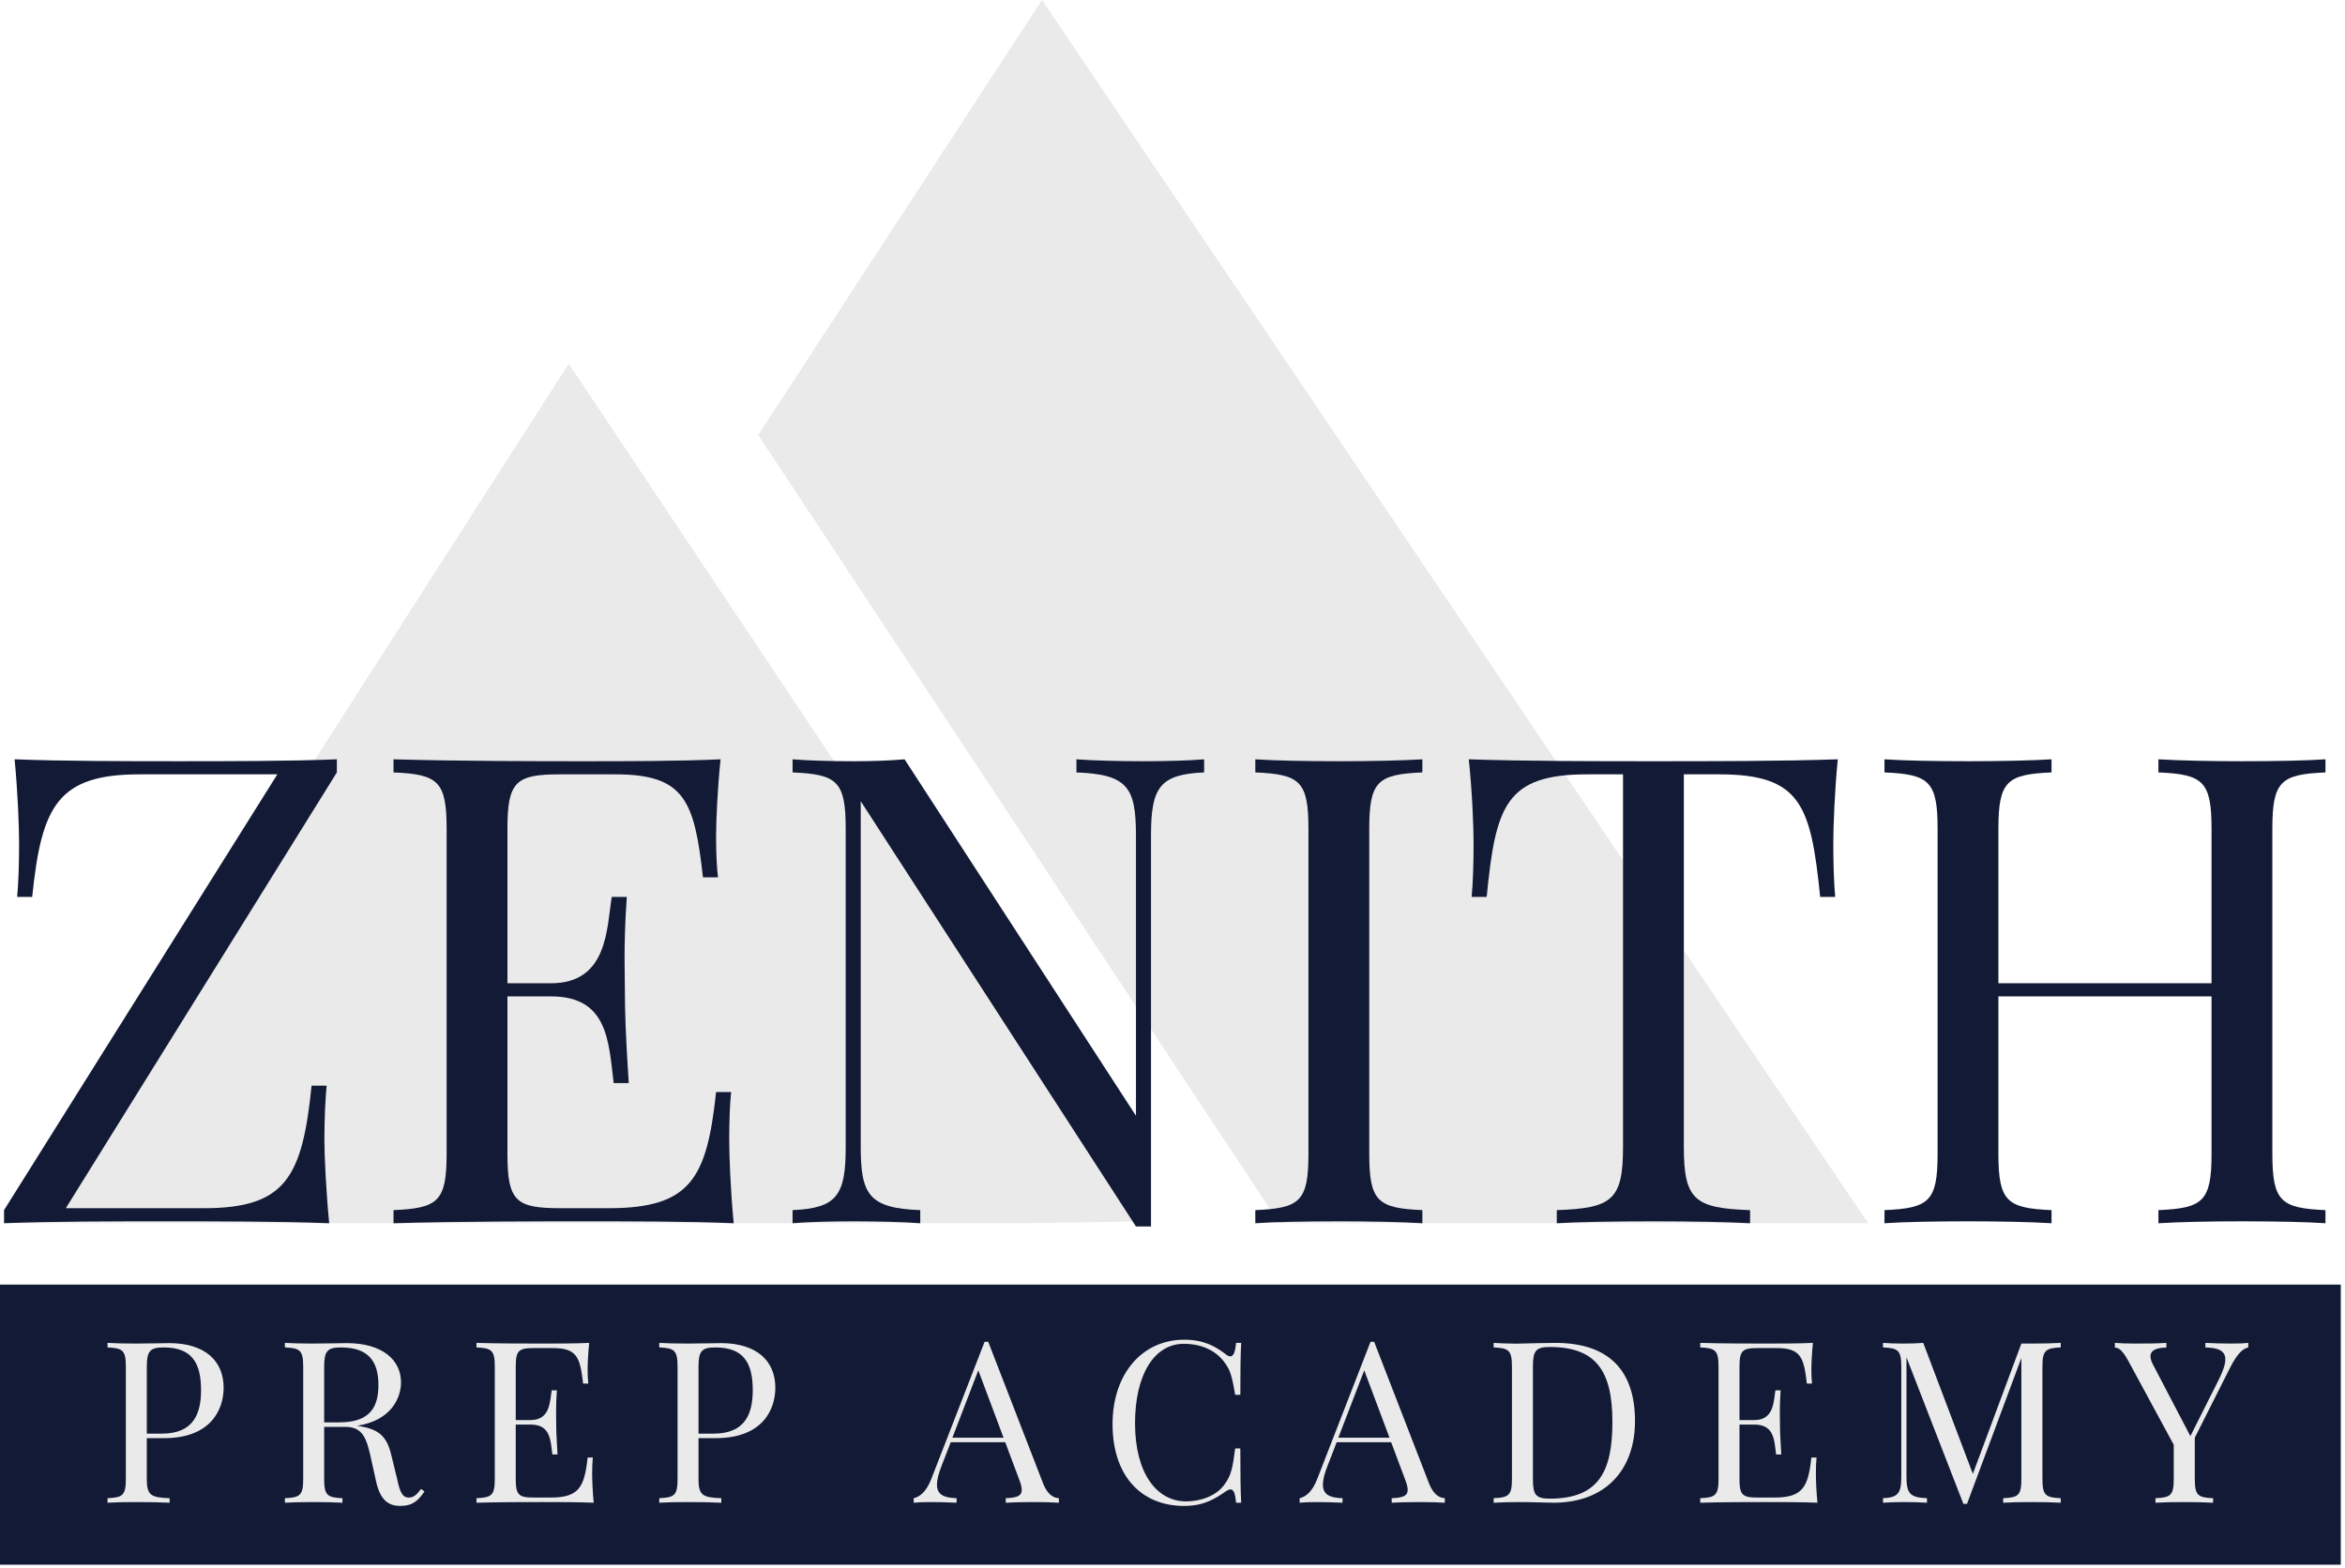
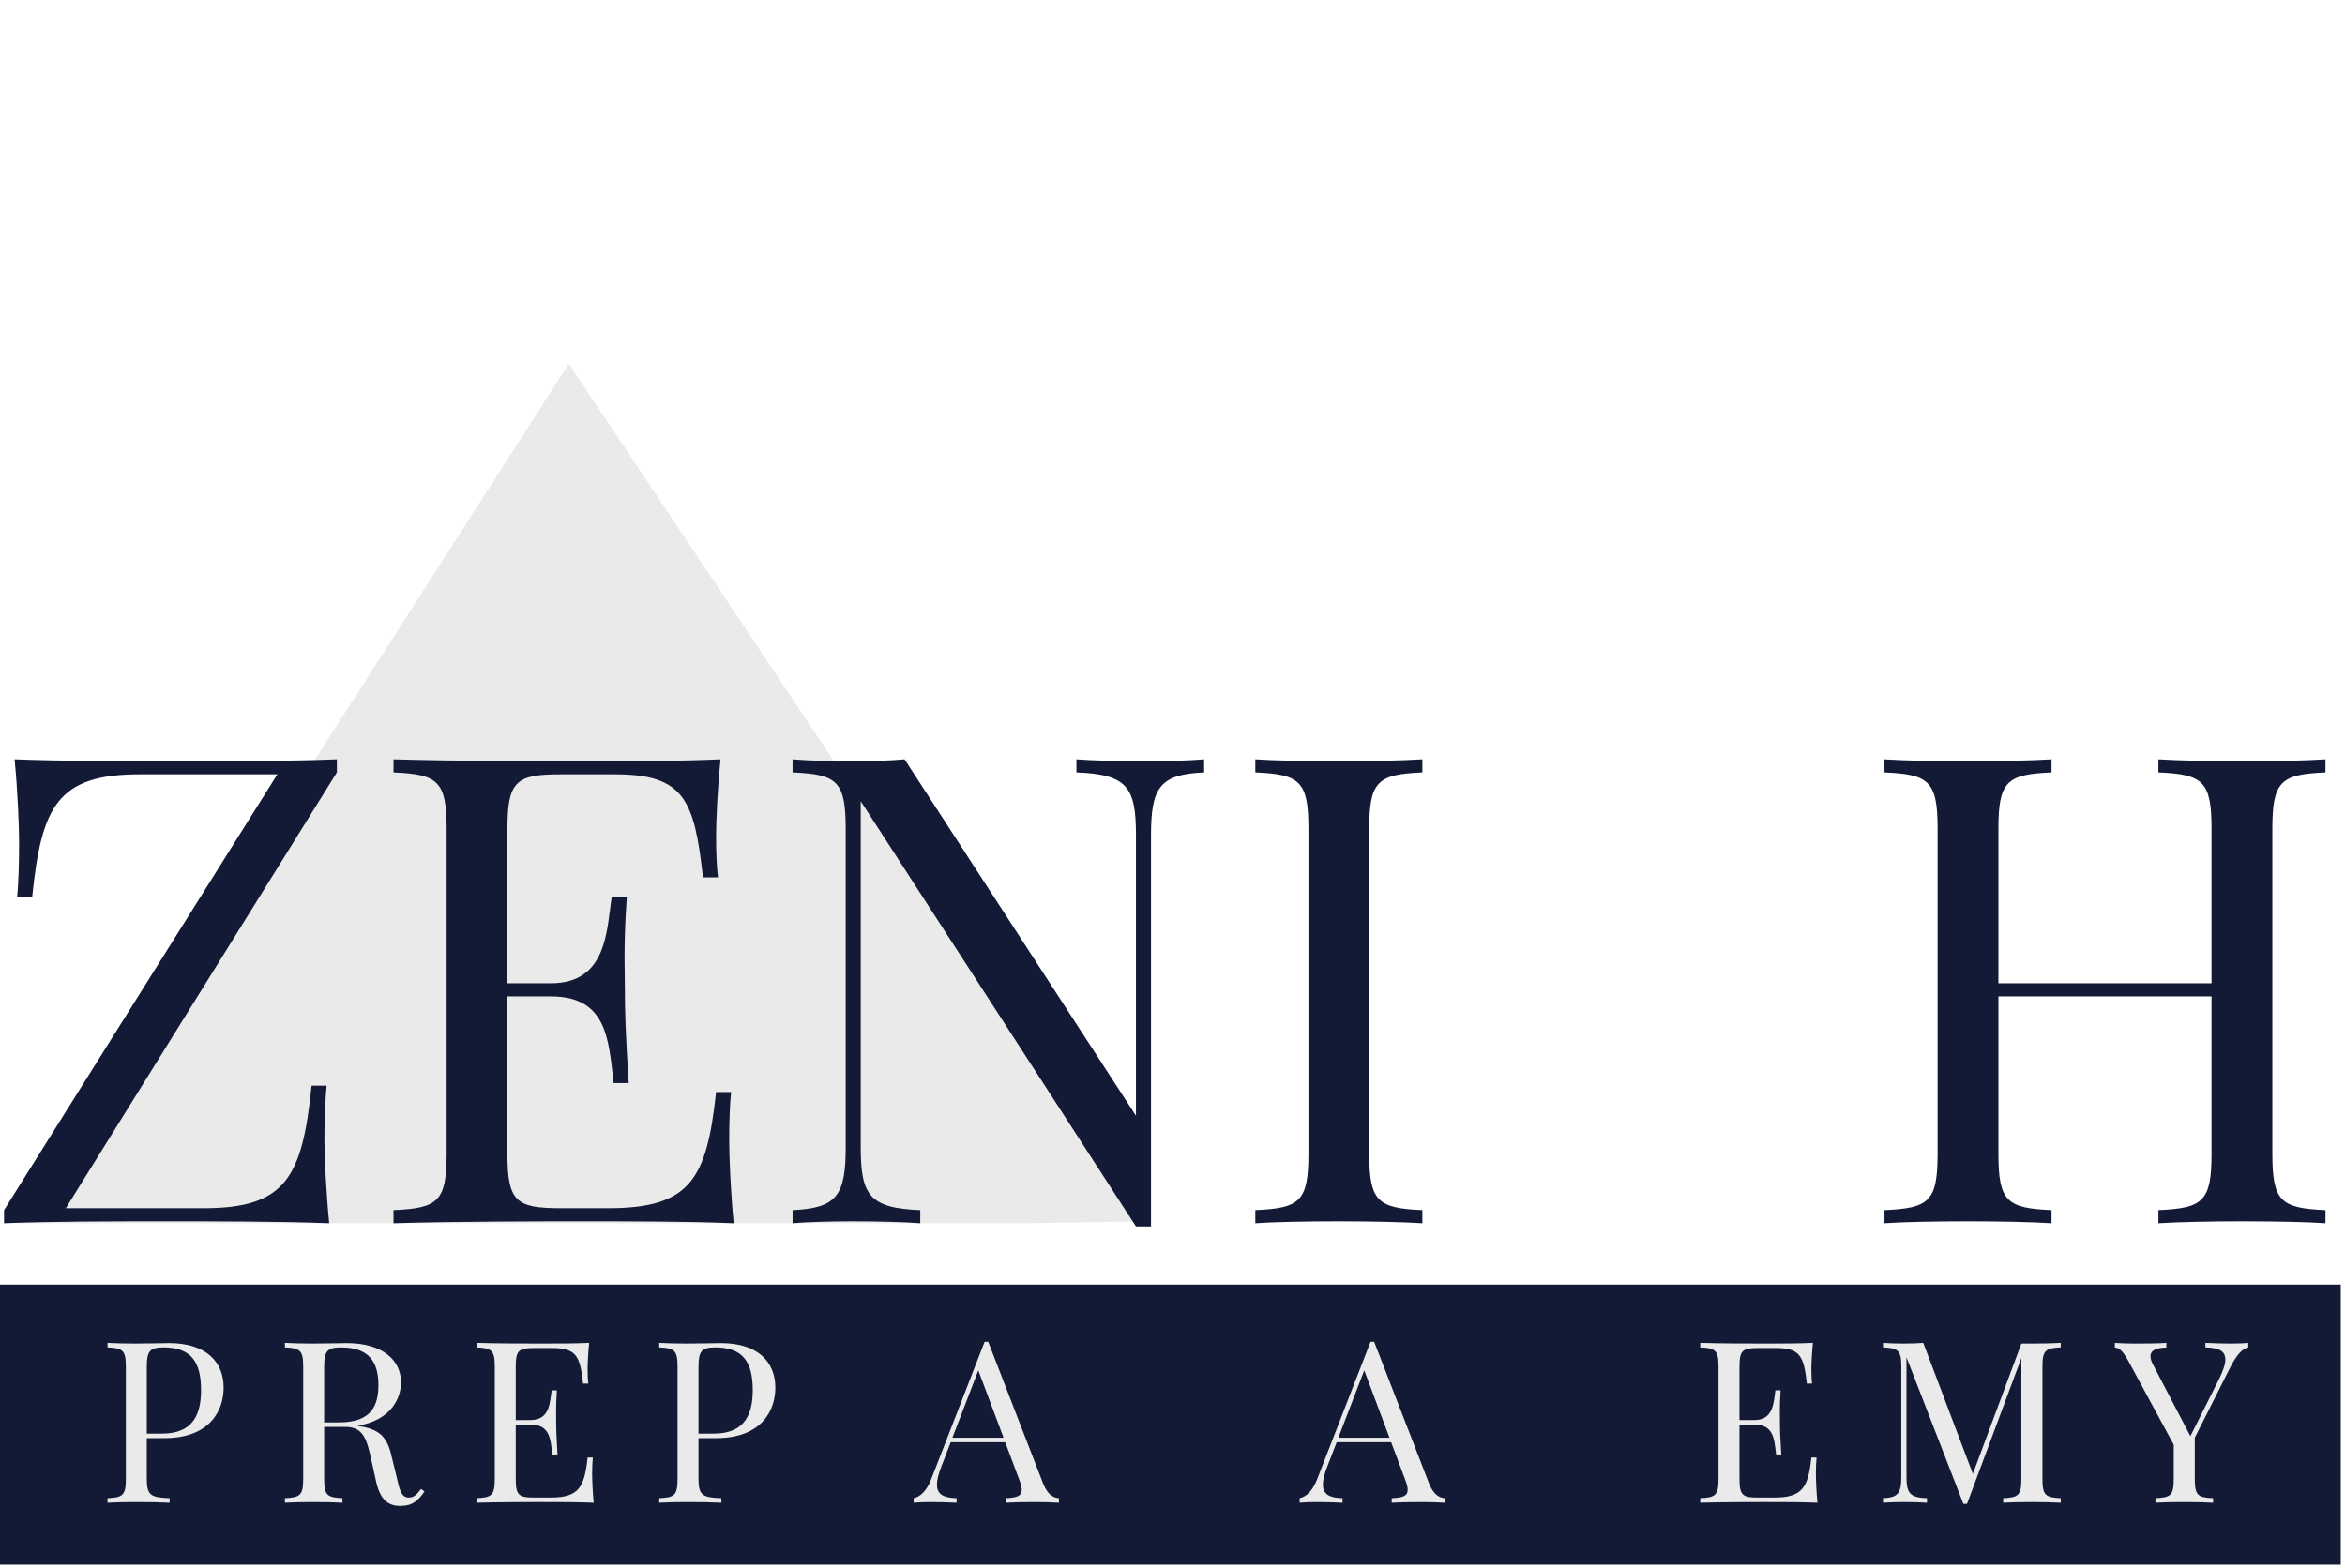
<svg xmlns="http://www.w3.org/2000/svg" width="335" height="224" viewBox="0 0 335 224" fill="none">
  <path fill-rule="evenodd" clip-rule="evenodd" d="M0 183.553H334.394V223.577H0V183.553Z" fill="#121A36" />
-   <path fill-rule="evenodd" clip-rule="evenodd" d="M108.31 62.154L148.855 0L266.881 174.787H182.777L108.31 62.154Z" fill="#EBEAEA" />
  <path fill-rule="evenodd" clip-rule="evenodd" d="M146.123 174.786L163.037 174.523L81.251 51.973L2.509 174.786H14.725" fill="#EBEAEA" />
  <path fill-rule="evenodd" clip-rule="evenodd" d="M9.402 172.637H29.152C40.855 172.637 43.187 168.157 44.513 155.128H46.661C46.479 157.094 46.342 159.791 46.342 162.809C46.342 165.14 46.571 170.032 47.027 174.786C40.079 174.512 30.523 174.512 23.711 174.512C16.304 174.512 7.709 174.512 0.578 174.786V172.912L39.621 110.643H19.962C8.259 110.643 5.926 115.124 4.601 128.154H2.452C2.635 126.188 2.726 123.491 2.726 120.473C2.726 118.141 2.544 113.25 2.086 108.495C8.99 108.769 18.545 108.769 25.403 108.769C32.49 108.769 41.313 108.769 48.124 108.495V110.369L9.402 172.637Z" fill="#121A36" />
  <path fill-rule="evenodd" clip-rule="evenodd" d="M104.813 174.787C98.459 174.512 89.635 174.512 83.371 174.512C77.748 174.512 65.404 174.512 56.215 174.787V172.912C62.569 172.637 63.804 171.678 63.804 164.866V118.416C63.804 111.604 62.569 110.643 56.215 110.369V108.495C65.404 108.77 77.748 108.77 83.371 108.77C89.087 108.77 97.134 108.77 102.938 108.495C102.481 112.884 102.299 117.409 102.299 119.559C102.299 121.798 102.391 123.947 102.573 125.366H100.424C99.189 114.301 97.772 110.643 87.852 110.643H80.08C73.725 110.643 72.491 111.604 72.491 118.416V140.498H78.709C86.846 140.498 86.663 132.634 87.394 128.154H89.543C89.269 132.132 89.223 134.83 89.223 136.977C89.223 138.714 89.269 140.087 89.269 141.458C89.269 144.522 89.36 147.63 89.818 154.762H87.668C86.938 148.773 86.846 142.373 78.709 142.373H72.491V164.866C72.491 171.678 73.725 172.637 80.08 172.637H86.938C98.641 172.637 100.973 168.432 102.299 156.041H104.448C104.265 157.734 104.173 160.202 104.173 162.809C104.173 165.14 104.356 170.032 104.813 174.787V174.787Z" fill="#121A36" />
  <path fill-rule="evenodd" clip-rule="evenodd" d="M172.018 110.369C165.662 110.643 164.429 112.518 164.429 119.376V175.243H162.28L122.961 114.484V163.906C122.961 170.763 124.196 172.637 131.466 172.912V174.787C129.225 174.604 125.111 174.512 121.911 174.512C118.756 174.512 115.282 174.604 113.225 174.787V172.912C119.579 172.637 120.814 170.763 120.814 163.906V118.416C120.814 111.604 119.579 110.643 113.225 110.369V108.495C115.282 108.678 118.756 108.77 121.911 108.77C124.654 108.77 127.168 108.678 129.225 108.495L162.28 159.425V119.376C162.28 112.518 161.091 110.643 153.776 110.369V108.495C156.017 108.678 160.13 108.77 163.331 108.77C166.486 108.77 169.962 108.678 172.018 108.495L172.018 110.369Z" fill="#121A36" />
  <path fill-rule="evenodd" clip-rule="evenodd" d="M203.196 110.369C196.84 110.643 195.606 111.604 195.606 118.416V164.866C195.606 171.678 196.84 172.637 203.196 172.912V174.787C200.315 174.604 195.606 174.512 191.309 174.512C186.462 174.512 181.935 174.604 179.33 174.787V172.912C185.685 172.637 186.92 171.678 186.92 164.866V118.416C186.92 111.604 185.685 110.643 179.33 110.369V108.495C181.935 108.678 186.462 108.77 191.309 108.77C195.606 108.77 200.315 108.678 203.196 108.495V110.369Z" fill="#121A36" />
-   <path fill-rule="evenodd" clip-rule="evenodd" d="M261.899 120.473C261.899 123.491 261.989 126.188 262.173 128.154H260.024C258.697 115.124 257.326 110.643 245.623 110.643H240.548V163.906C240.548 171.495 242.148 172.637 250.011 172.912V174.787C246.72 174.604 241.326 174.512 236.249 174.512C230.626 174.512 225.369 174.604 222.398 174.787V172.912C230.261 172.637 231.862 171.495 231.862 163.906V110.643H226.787C215.082 110.643 213.665 115.124 212.385 128.154H210.235C210.419 126.188 210.511 123.491 210.511 120.473C210.511 118.142 210.329 113.25 209.825 108.495C217.597 108.77 228.57 108.77 236.249 108.77C243.932 108.77 254.766 108.77 262.539 108.495C262.081 113.25 261.899 118.142 261.899 120.473H261.899Z" fill="#121A36" />
  <path fill-rule="evenodd" clip-rule="evenodd" d="M332.21 110.369C325.855 110.643 324.622 111.604 324.622 118.416V164.866C324.622 171.678 325.855 172.637 332.21 172.912V174.787C329.605 174.604 325.125 174.512 320.231 174.512C315.934 174.512 311.271 174.604 308.346 174.787V172.912C314.701 172.637 315.934 171.678 315.934 164.866V142.373H285.486V164.866C285.486 171.678 286.722 172.637 293.076 172.912V174.787C290.196 174.604 285.486 174.512 281.189 174.512C276.342 174.512 271.817 174.604 269.21 174.787V172.912C275.565 172.637 276.801 171.678 276.801 164.866V118.416C276.801 111.604 275.565 110.643 269.21 110.369V108.495C271.817 108.678 276.342 108.77 281.189 108.77C285.486 108.77 290.196 108.678 293.076 108.495V110.369C286.722 110.643 285.486 111.604 285.486 118.416V140.498H315.934V118.416C315.934 111.604 314.701 110.643 308.346 110.369V108.495C311.271 108.678 315.934 108.77 320.231 108.77C325.125 108.77 329.605 108.678 332.21 108.495V110.369Z" fill="#121A36" />
  <path fill-rule="evenodd" clip-rule="evenodd" d="M20.97 211.304C20.97 213.649 21.523 213.981 24.23 214.074V214.722C23.112 214.659 21.238 214.627 19.49 214.627C17.82 214.627 16.261 214.659 15.362 214.722V214.074C17.552 213.981 17.978 213.649 17.978 211.304V195.3C17.978 192.953 17.552 192.623 15.362 192.53V191.882C16.261 191.945 17.883 191.978 19.302 191.978C21.333 191.978 23.396 191.915 24.167 191.915C29.366 191.915 31.948 194.529 31.948 198.277C31.948 201.396 30.138 205.492 23.459 205.492H20.97L20.97 211.304ZM20.971 195.301V204.846H23.145C27.713 204.846 28.721 201.916 28.721 198.624C28.721 194.561 27.272 192.53 23.366 192.53C21.397 192.53 20.971 193.08 20.971 195.301L20.971 195.301Z" fill="#EBEAEA" />
  <path fill-rule="evenodd" clip-rule="evenodd" d="M60.642 213.114C59.728 214.438 58.925 215.178 57.192 215.178C55.57 215.178 54.341 214.438 53.727 211.681L53.019 208.468C52.404 205.728 51.932 203.886 49.379 203.886H46.309V211.304C46.309 213.649 46.733 213.981 48.923 214.074V214.722C47.931 214.659 46.309 214.627 44.827 214.627C43.157 214.627 41.598 214.659 40.701 214.722V214.074C42.89 213.981 43.315 213.649 43.315 211.304V195.3C43.315 192.953 42.89 192.623 40.701 192.53V191.882C41.598 191.945 43.221 191.978 44.639 191.978C46.67 191.978 48.733 191.915 49.506 191.915C54.703 191.915 57.287 194.372 57.287 197.521C57.287 199.758 55.884 202.971 51.017 203.726L51.411 203.789C54.278 204.262 55.317 205.366 55.932 208.043L56.736 211.335C57.129 213.209 57.491 213.981 58.39 213.981C59.176 213.981 59.554 213.509 60.153 212.752L60.642 213.114ZM46.309 195.3V203.238H48.483C53.05 203.238 54.059 200.845 54.059 197.883C54.059 194.498 52.609 192.53 48.703 192.53C46.734 192.53 46.309 193.079 46.309 195.3Z" fill="#EBEAEA" />
  <path fill-rule="evenodd" clip-rule="evenodd" d="M84.812 214.722C82.623 214.627 79.584 214.627 77.426 214.627C75.488 214.627 71.236 214.627 68.07 214.722V214.075C70.259 213.981 70.684 213.65 70.684 211.304V195.301C70.684 192.953 70.259 192.623 68.07 192.53V191.882C71.236 191.979 75.488 191.979 77.426 191.979C79.394 191.979 82.167 191.979 84.166 191.882C84.01 193.396 83.947 194.955 83.947 195.695C83.947 196.466 83.978 197.206 84.042 197.695H83.301C82.876 193.884 82.388 192.623 78.969 192.623H76.292C74.103 192.623 73.678 192.953 73.678 195.301V202.908H75.82C78.622 202.908 78.56 200.199 78.811 198.656H79.552C79.458 200.025 79.442 200.956 79.442 201.695C79.442 202.294 79.457 202.766 79.457 203.238C79.457 204.295 79.489 205.366 79.647 207.822H78.906C78.654 205.759 78.622 203.554 75.82 203.554H73.678V211.304C73.678 213.65 74.103 213.981 76.292 213.981H78.654C82.686 213.981 83.49 212.531 83.947 208.263H84.688C84.624 208.847 84.593 209.697 84.593 210.595C84.593 211.399 84.656 213.084 84.812 214.722Z" fill="#EBEAEA" />
  <path fill-rule="evenodd" clip-rule="evenodd" d="M99.786 211.304C99.786 213.649 100.337 213.981 103.046 214.074V214.722C101.928 214.659 100.054 214.627 98.305 214.627C96.636 214.627 95.077 214.659 94.178 214.722V214.074C96.367 213.981 96.794 213.649 96.794 211.304V195.3C96.794 192.953 96.367 192.623 94.178 192.53V191.882C95.077 191.945 96.699 191.978 98.116 191.978C100.149 191.978 102.212 191.915 102.983 191.915C108.181 191.915 110.764 194.529 110.764 198.277C110.764 201.396 108.952 205.492 102.275 205.492H99.786L99.786 211.304ZM99.787 195.3V204.846H101.96C106.528 204.846 107.536 201.916 107.536 198.624C107.536 194.561 106.088 192.53 102.181 192.53C100.213 192.53 99.787 193.079 99.787 195.3V195.3Z" fill="#EBEAEA" />
  <path fill-rule="evenodd" clip-rule="evenodd" d="M149.034 212.013C149.68 213.65 150.595 214.044 151.272 214.075V214.722C150.389 214.659 149.034 214.627 147.807 214.627C146.137 214.627 144.594 214.659 143.679 214.722V214.075C145.238 214.011 145.963 213.776 145.963 212.879C145.963 212.501 145.837 212.013 145.586 211.367L143.602 206.074H135.82L134.497 209.492C134.056 210.61 133.851 211.477 133.851 212.139C133.851 213.539 134.813 214.029 136.655 214.075V214.722C135.426 214.659 134.072 214.627 132.938 214.627C131.851 214.627 131.173 214.659 130.527 214.722V214.075C131.363 213.886 132.323 213.209 133.064 211.272L140.656 191.726H141.175L149.034 212.013ZM139.758 195.806L136.056 205.429H143.365L139.758 195.806Z" fill="#EBEAEA" />
-   <path fill-rule="evenodd" clip-rule="evenodd" d="M175.127 193.522C175.363 193.71 175.568 193.805 175.758 193.805C176.198 193.805 176.465 193.206 176.576 191.882H177.317C177.222 193.459 177.19 195.553 177.19 199.302H176.45C175.993 196.561 175.74 195.695 174.827 194.53C173.474 192.781 171.346 192.009 169.126 192.009C164.92 192.009 162.149 196.371 162.149 203.365C162.149 210.563 165.283 214.533 169.441 214.533C171.377 214.533 173.741 213.825 174.954 212.076C175.898 210.816 176.119 209.587 176.45 206.972H177.19C177.19 210.879 177.222 213.084 177.317 214.722H176.576C176.465 213.398 176.244 212.815 175.789 212.815C175.616 212.815 175.394 212.91 175.127 213.084C173.537 214.201 171.93 215.179 169.157 215.179C163.031 215.179 158.935 210.879 158.935 203.491C158.935 196.278 163.189 191.426 169.188 191.426C172.025 191.426 173.709 192.434 175.127 193.522Z" fill="#EBEAEA" />
  <path fill-rule="evenodd" clip-rule="evenodd" d="M204.169 212.013C204.814 213.65 205.728 214.044 206.406 214.075V214.722C205.524 214.659 204.169 214.627 202.94 214.627C201.271 214.627 199.727 214.659 198.814 214.722V214.075C200.373 214.011 201.098 213.776 201.098 212.879C201.098 212.501 200.972 212.013 200.719 211.367L198.735 206.074H190.954L189.632 209.492C189.19 210.61 188.986 211.477 188.986 212.139C188.986 213.539 189.946 214.029 191.789 214.075V214.722C190.561 214.659 189.205 214.627 188.071 214.627C186.984 214.627 186.308 214.659 185.662 214.722V214.075C186.496 213.886 187.458 213.209 188.197 211.272L195.789 191.726H196.309L204.169 212.013ZM194.892 195.806L191.191 205.429H198.499L194.892 195.806Z" fill="#EBEAEA" />
-   <path fill-rule="evenodd" clip-rule="evenodd" d="M233.571 203.05C233.571 210.075 229.319 214.722 221.9 214.722C220.923 214.722 218.766 214.627 217.379 214.627C215.867 214.627 214.276 214.659 213.379 214.722V214.074C215.568 213.981 215.993 213.649 215.993 211.304V195.3C215.993 192.953 215.568 192.623 213.379 192.53V191.882C214.118 191.931 215.332 191.993 216.529 191.993C216.797 191.993 217.049 191.978 217.316 191.978C218.797 191.945 220.955 191.882 222.184 191.882C229.87 191.882 233.571 195.852 233.571 203.05V203.05ZM218.988 195.237V211.367C218.988 213.619 219.412 214.138 221.412 214.138C228.437 214.138 230.344 210.201 230.344 203.176C230.344 195.947 228.059 192.467 221.381 192.467C219.412 192.467 218.988 193.016 218.988 195.237H218.988Z" fill="#EBEAEA" />
  <path fill-rule="evenodd" clip-rule="evenodd" d="M259.634 214.722C257.443 214.627 254.404 214.627 252.246 214.627C250.308 214.627 246.055 214.627 242.89 214.722V214.075C245.079 213.981 245.504 213.65 245.504 211.304V195.301C245.504 192.953 245.079 192.623 242.89 192.53V191.882C246.055 191.979 250.308 191.979 252.246 191.979C254.214 191.979 256.987 191.979 258.986 191.882C258.83 193.396 258.767 194.955 258.767 195.695C258.767 196.466 258.798 197.206 258.862 197.695H258.121C257.696 193.884 257.208 192.623 253.789 192.623H251.112C248.923 192.623 248.498 192.953 248.498 195.301V202.908H250.64C253.442 202.908 253.38 200.199 253.631 198.656H254.372C254.277 200.025 254.262 200.956 254.262 201.695C254.262 202.294 254.277 202.766 254.277 203.238C254.277 204.295 254.309 205.366 254.467 207.822H253.726C253.474 205.759 253.442 203.554 250.64 203.554H248.498V211.304C248.498 213.65 248.923 213.981 251.112 213.981H253.474C257.506 213.981 258.31 212.531 258.767 208.263H259.508C259.444 208.847 259.413 209.697 259.413 210.595C259.413 211.399 259.476 213.084 259.634 214.722H259.634Z" fill="#EBEAEA" />
  <path fill-rule="evenodd" clip-rule="evenodd" d="M294.39 192.53C292.201 192.623 291.776 192.953 291.776 195.301V211.304C291.776 213.65 292.201 213.981 294.39 214.075V214.722C293.382 214.659 291.776 214.627 290.294 214.627C288.61 214.627 287.065 214.659 286.168 214.722V214.075C288.357 213.981 288.767 213.65 288.767 211.304V194.04L281.003 214.879H280.481L272.354 193.947V210.972C272.354 213.335 272.781 213.981 275.284 214.075V214.722C274.512 214.659 273.095 214.627 271.992 214.627C270.906 214.627 269.708 214.659 268.999 214.722V214.075C271.189 213.981 271.615 213.335 271.615 210.972V195.301C271.615 192.953 271.189 192.623 268.999 192.53V191.882C269.708 191.946 270.906 191.979 271.992 191.979C272.939 191.979 274.04 191.946 274.749 191.882L281.837 210.595L288.767 191.979H290.294C291.776 191.979 293.382 191.946 294.39 191.882L294.39 192.53Z" fill="#EBEAEA" />
  <path fill-rule="evenodd" clip-rule="evenodd" d="M321.181 191.882V192.53C320.347 192.718 319.575 193.489 318.599 195.395L313.542 205.429V211.304C313.542 213.65 313.952 213.981 316.158 214.075V214.722C315.149 214.659 313.542 214.627 312.062 214.627C310.377 214.627 308.833 214.659 307.92 214.722V214.075C310.124 213.981 310.535 213.65 310.535 211.304V206.437L303.998 194.372C303.117 192.781 302.581 192.56 302.123 192.56V191.882C302.959 191.946 303.856 191.979 304.959 191.979C306.377 191.979 308.093 191.979 309.479 191.882V192.56C308.251 192.56 307.211 192.843 307.211 193.805C307.211 194.103 307.306 194.466 307.541 194.923L312.912 205.208L317.024 197.018C317.622 195.806 317.905 194.907 317.905 194.245C317.905 192.969 316.85 192.576 315.056 192.53V191.882C316.283 191.946 317.638 191.979 318.772 191.979C319.859 191.979 320.535 191.946 321.181 191.882H321.181Z" fill="#EBEAEA" />
</svg>